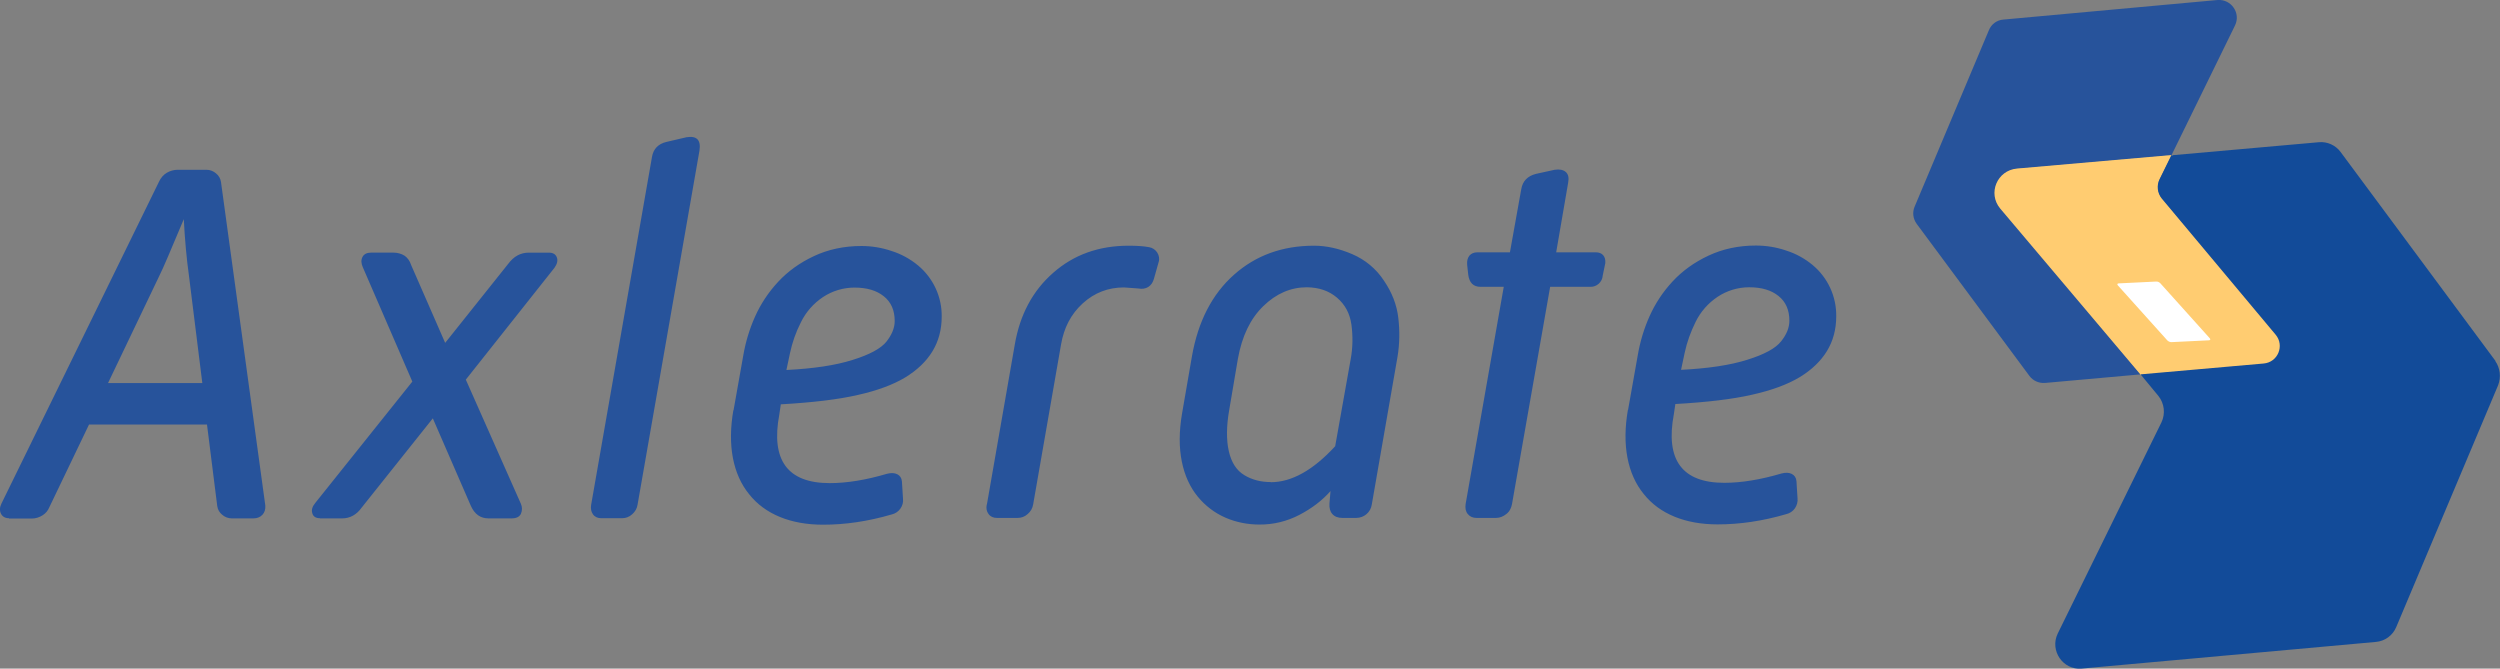
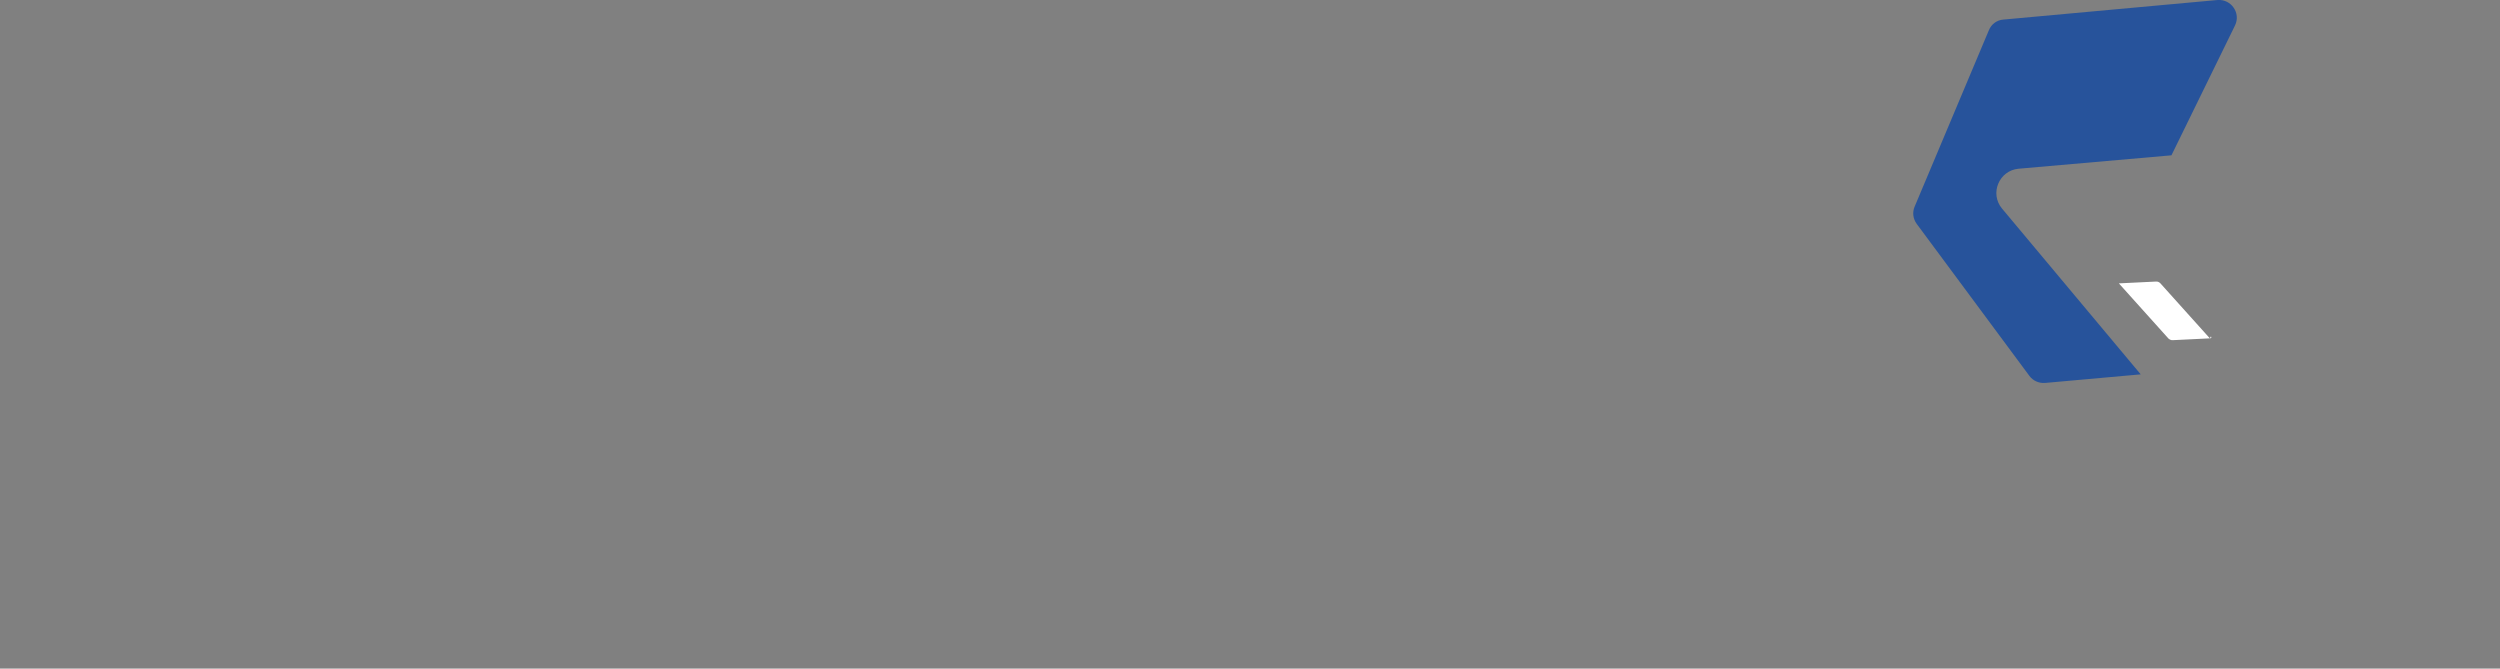
<svg xmlns="http://www.w3.org/2000/svg" id="Layer_1" viewBox="0 0 165.95 44.38">
  <rect x="0" y="0" width="165.95" height="44.38" fill="#808080" stroke="none" />
  <defs>
    <style>.cls-1{fill:#fff;}.cls-2{fill:#ffcc71;}.cls-3{fill:#124b99;}.cls-4{fill:#27539b;}</style>
  </defs>
-   <path id="Path_17" class="cls-4" d="M.6,34.4c-.25,0-.43-.1-.53-.29-.1-.19-.1-.42,.02-.67L10.56,12.05c.11-.24,.29-.45,.51-.58,.22-.13,.47-.2,.72-.2h1.92c.23,0,.46,.09,.63,.24,.18,.14,.3,.35,.33,.58l2.94,21.46c.02,.25-.04,.46-.19,.62-.15,.16-.35,.24-.6,.24h-1.44c-.23,0-.46-.09-.63-.24-.18-.14-.3-.35-.33-.58l-.68-5.41H5.91l-2.63,5.48c-.09,.23-.25,.42-.46,.55-.21,.13-.45,.21-.7,.21H.6Zm6.57-8.97h6.26l-.89-7.15c-.16-1.14-.27-2.38-.34-3.73-.87,2.08-1.4,3.32-1.61,3.73l-3.42,7.15Zm14.07,8.97c-.27,0-.45-.11-.51-.33-.07-.22,0-.45,.21-.7l6.43-8.04-3.29-7.6c-.11-.25-.12-.47-.02-.67,.1-.19,.29-.29,.56-.29h1.51c.25,0,.51,.07,.72,.2,.2,.14,.35,.34,.44,.62l2.26,5.17,4.18-5.24c.37-.5,.82-.75,1.37-.75h1.33c.27,0,.45,.1,.53,.31,.08,.21,.03,.43-.15,.69l-5.89,7.43,3.66,8.25c.09,.21,.09,.44,0,.65-.09,.2-.3,.31-.62,.31h-1.54c-.52,0-.91-.27-1.16-.82l-2.53-5.82-4.72,5.92c-.34,.48-.78,.72-1.3,.72h-1.47Zm18-.89l4.04-23.1c.09-.52,.41-.86,.96-.99l1.33-.31c.68-.11,.97,.18,.86,.89l-4.11,23.51c-.04,.25-.17,.47-.36,.63-.18,.17-.42,.26-.67,.26h-1.37c-.25,0-.44-.09-.56-.26-.12-.17-.16-.38-.12-.63m9.45-6.26l.65-3.66c.15-.88,.41-1.74,.77-2.55,.38-.86,.9-1.64,1.54-2.33,.65-.7,1.44-1.27,2.38-1.71,.94-.44,1.99-.67,3.15-.67,.68,0,1.36,.11,2,.33,.64,.2,1.24,.53,1.76,.96,1.01,.84,1.59,2.09,1.57,3.4,0,.87-.21,1.64-.62,2.31-.41,.67-1.02,1.25-1.81,1.73-.8,.48-1.85,.87-3.15,1.16-1.3,.3-3,.5-5.1,.62l-.1,.68c-.57,3.03,.55,4.55,3.35,4.55,1.14,0,2.41-.21,3.8-.62,.27-.07,.5-.06,.68,.03,.18,.09,.29,.25,.31,.48l.07,1.13c.03,.24-.03,.47-.17,.67-.14,.2-.35,.34-.58,.39-1.57,.46-3.09,.68-4.55,.68-1.07,0-2.03-.17-2.86-.51-.83-.34-1.52-.84-2.05-1.51-.54-.66-.9-1.47-1.08-2.41-.18-.95-.17-2,.03-3.17m3.52-2.67c1.8-.09,3.27-.31,4.4-.67,1.13-.35,1.88-.76,2.24-1.21,.36-.46,.55-.91,.55-1.37,0-.71-.24-1.26-.72-1.64-.48-.39-1.13-.58-1.95-.58-.74,0-1.47,.22-2.09,.63-.63,.42-1.14,1-1.47,1.68-.33,.65-.57,1.33-.72,2.04l-.24,1.13Zm13.31,8.93l1.85-10.61c.34-1.99,1.19-3.58,2.55-4.77,1.36-1.2,3.03-1.8,5.01-1.8,.55,0,1,.03,1.37,.1,.22,.04,.41,.17,.53,.36,.12,.19,.16,.42,.09,.63l-.31,1.1c-.07,.25-.19,.43-.38,.55-.18,.11-.4,.15-.65,.1l-.96-.07c-1.05,0-1.96,.35-2.74,1.06-.78,.71-1.25,1.62-1.44,2.74l-1.85,10.61c-.04,.25-.17,.47-.36,.63-.18,.17-.42,.26-.67,.26h-1.37c-.25,0-.44-.09-.56-.26-.13-.17-.17-.38-.12-.63m18.1,1.33c-.78,0-1.55-.15-2.26-.46-.71-.31-1.34-.79-1.83-1.39-.51-.62-.87-1.39-1.06-2.33-.19-.94-.19-2.01,.02-3.22l.65-3.76c.41-2.33,1.34-4.13,2.79-5.42,1.45-1.29,3.22-1.93,5.32-1.93,.82,0,1.67,.19,2.53,.56,.86,.37,1.59,.97,2.1,1.75,.54,.79,.86,1.61,.96,2.48,.1,.85,.09,1.72-.05,2.57l-1.71,9.82c-.07,.51-.51,.89-1.03,.89h-.92c-.3,0-.52-.09-.67-.26-.15-.17-.21-.41-.19-.7l.07-.82c-.55,.62-1.23,1.14-2.05,1.57-.82,.43-1.74,.66-2.67,.65m.75-2.81c1.39,0,2.82-.8,4.28-2.39l1.03-5.78c.14-.75,.15-1.52,.05-2.28-.1-.74-.42-1.34-.96-1.8-.54-.46-1.2-.68-2-.69-1.07,0-2.04,.42-2.89,1.25-.86,.83-1.42,2-1.69,3.51l-.58,3.42c-.18,1.05-.19,1.95-.02,2.7,.17,.75,.51,1.28,1.03,1.59,.51,.31,1.1,.46,1.76,.46h0Zm12.94,1.44l2.53-14.41h-1.54c-.48,0-.75-.27-.82-.82l-.07-.65c-.02-.25,.03-.45,.15-.6,.13-.15,.3-.22,.53-.22h2.16l.75-4.18c.09-.55,.42-.89,.99-1.03l1.23-.27c.32-.05,.57,0,.74,.15,.17,.15,.22,.39,.15,.74l-.79,4.59h2.64c.2,0,.36,.06,.48,.19,.11,.13,.16,.3,.14,.53l-.17,.82c-.01,.21-.11,.41-.27,.55-.15,.13-.35,.21-.55,.2h-2.67l-2.53,14.41c-.09,.5-.38,.67-.38,.67-.19,.16-.43,.26-.68,.26h-1.3c-.25,0-.44-.09-.58-.26-.14-.17-.18-.39-.14-.67m10.78-6.23l.65-3.66c.15-.88,.41-1.74,.77-2.55,.38-.86,.9-1.64,1.54-2.33,.65-.7,1.44-1.27,2.38-1.71,.94-.44,1.98-.67,3.15-.67,.68,0,1.36,.11,2,.33,.64,.2,1.24,.53,1.76,.96,1.01,.84,1.59,2.09,1.57,3.41,0,.87-.21,1.64-.62,2.31-.41,.67-1.02,1.25-1.81,1.73-.8,.48-1.85,.87-3.15,1.16-1.3,.3-3,.5-5.1,.62l-.1,.68c-.57,3.03,.55,4.55,3.35,4.55,1.14,0,2.41-.21,3.8-.62,.27-.07,.5-.06,.68,.03,.18,.09,.29,.25,.31,.48l.07,1.13c.03,.24-.04,.47-.17,.67-.14,.2-.35,.34-.58,.39-1.57,.46-3.09,.68-4.55,.68-1.07,0-2.03-.17-2.86-.51-.83-.34-1.52-.84-2.05-1.51-.54-.66-.9-1.47-1.08-2.41-.18-.95-.17-2,.03-3.17h0Zm3.52-2.67c1.8-.09,3.27-.31,4.4-.67,1.13-.35,1.88-.76,2.24-1.22,.37-.46,.55-.91,.55-1.37,0-.71-.24-1.26-.72-1.64-.48-.39-1.13-.58-1.95-.58-.74,0-1.47,.22-2.09,.63-.63,.42-1.14,1-1.47,1.68-.32,.65-.57,1.33-.72,2.04l-.24,1.13Z" />
  <path id="Path_18" class="cls-4" d="M148.36,1.69l-4.22,8.62-10.15,.89c-1.29,.12-1.93,1.64-1.1,2.64l9.21,11.01-6.35,.57c-.4,.03-.8-.14-1.04-.47l-7.48-10.09c-.25-.34-.3-.78-.13-1.16l4.92-11.69c.16-.4,.53-.68,.96-.71L147.2,0c.91-.07,1.56,.87,1.16,1.69" />
-   <path id="Path_19" class="cls-2" d="M150.39,24.16l-8.28,.73-9.34-11.05c-.84-1.01-.2-2.53,1.11-2.65l10.29-.9-.8,1.6c-.21,.42-.15,.91,.15,1.27l7.67,9.09c.61,.73,.15,1.84-.81,1.91" />
-   <path id="Path_20" class="cls-1" d="M146.69,22.46l-3.29-3.66c-.08-.08-.18-.12-.29-.11l-2.46,.12c-.1,0-.13,.06-.07,.13l3.29,3.66c.08,.07,.18,.12,.29,.11l2.46-.12c.1,0,.13-.06,.07-.13" />
-   <path id="Path_21" class="cls-3" d="M165.65,23.96l-10.28-13.87c-.33-.45-.88-.7-1.44-.65l-9.8,.87-.78,1.59c-.2,.41-.15,.91,.14,1.27l7.57,9.05c.6,.72,.15,1.83-.8,1.91l-8.17,.72,1.19,1.44c.39,.49,.47,1.17,.2,1.74l-6.89,14.03c-.54,1.13,.35,2.43,1.59,2.32l19.54-1.77c.59-.05,1.11-.43,1.34-.98l6.77-16.07c.2-.53,.13-1.13-.19-1.59" />
+   <path id="Path_20" class="cls-1" d="M146.69,22.46l-3.29-3.66c-.08-.08-.18-.12-.29-.11l-2.46,.12l3.29,3.66c.08,.07,.18,.12,.29,.11l2.46-.12c.1,0,.13-.06,.07-.13" />
</svg>